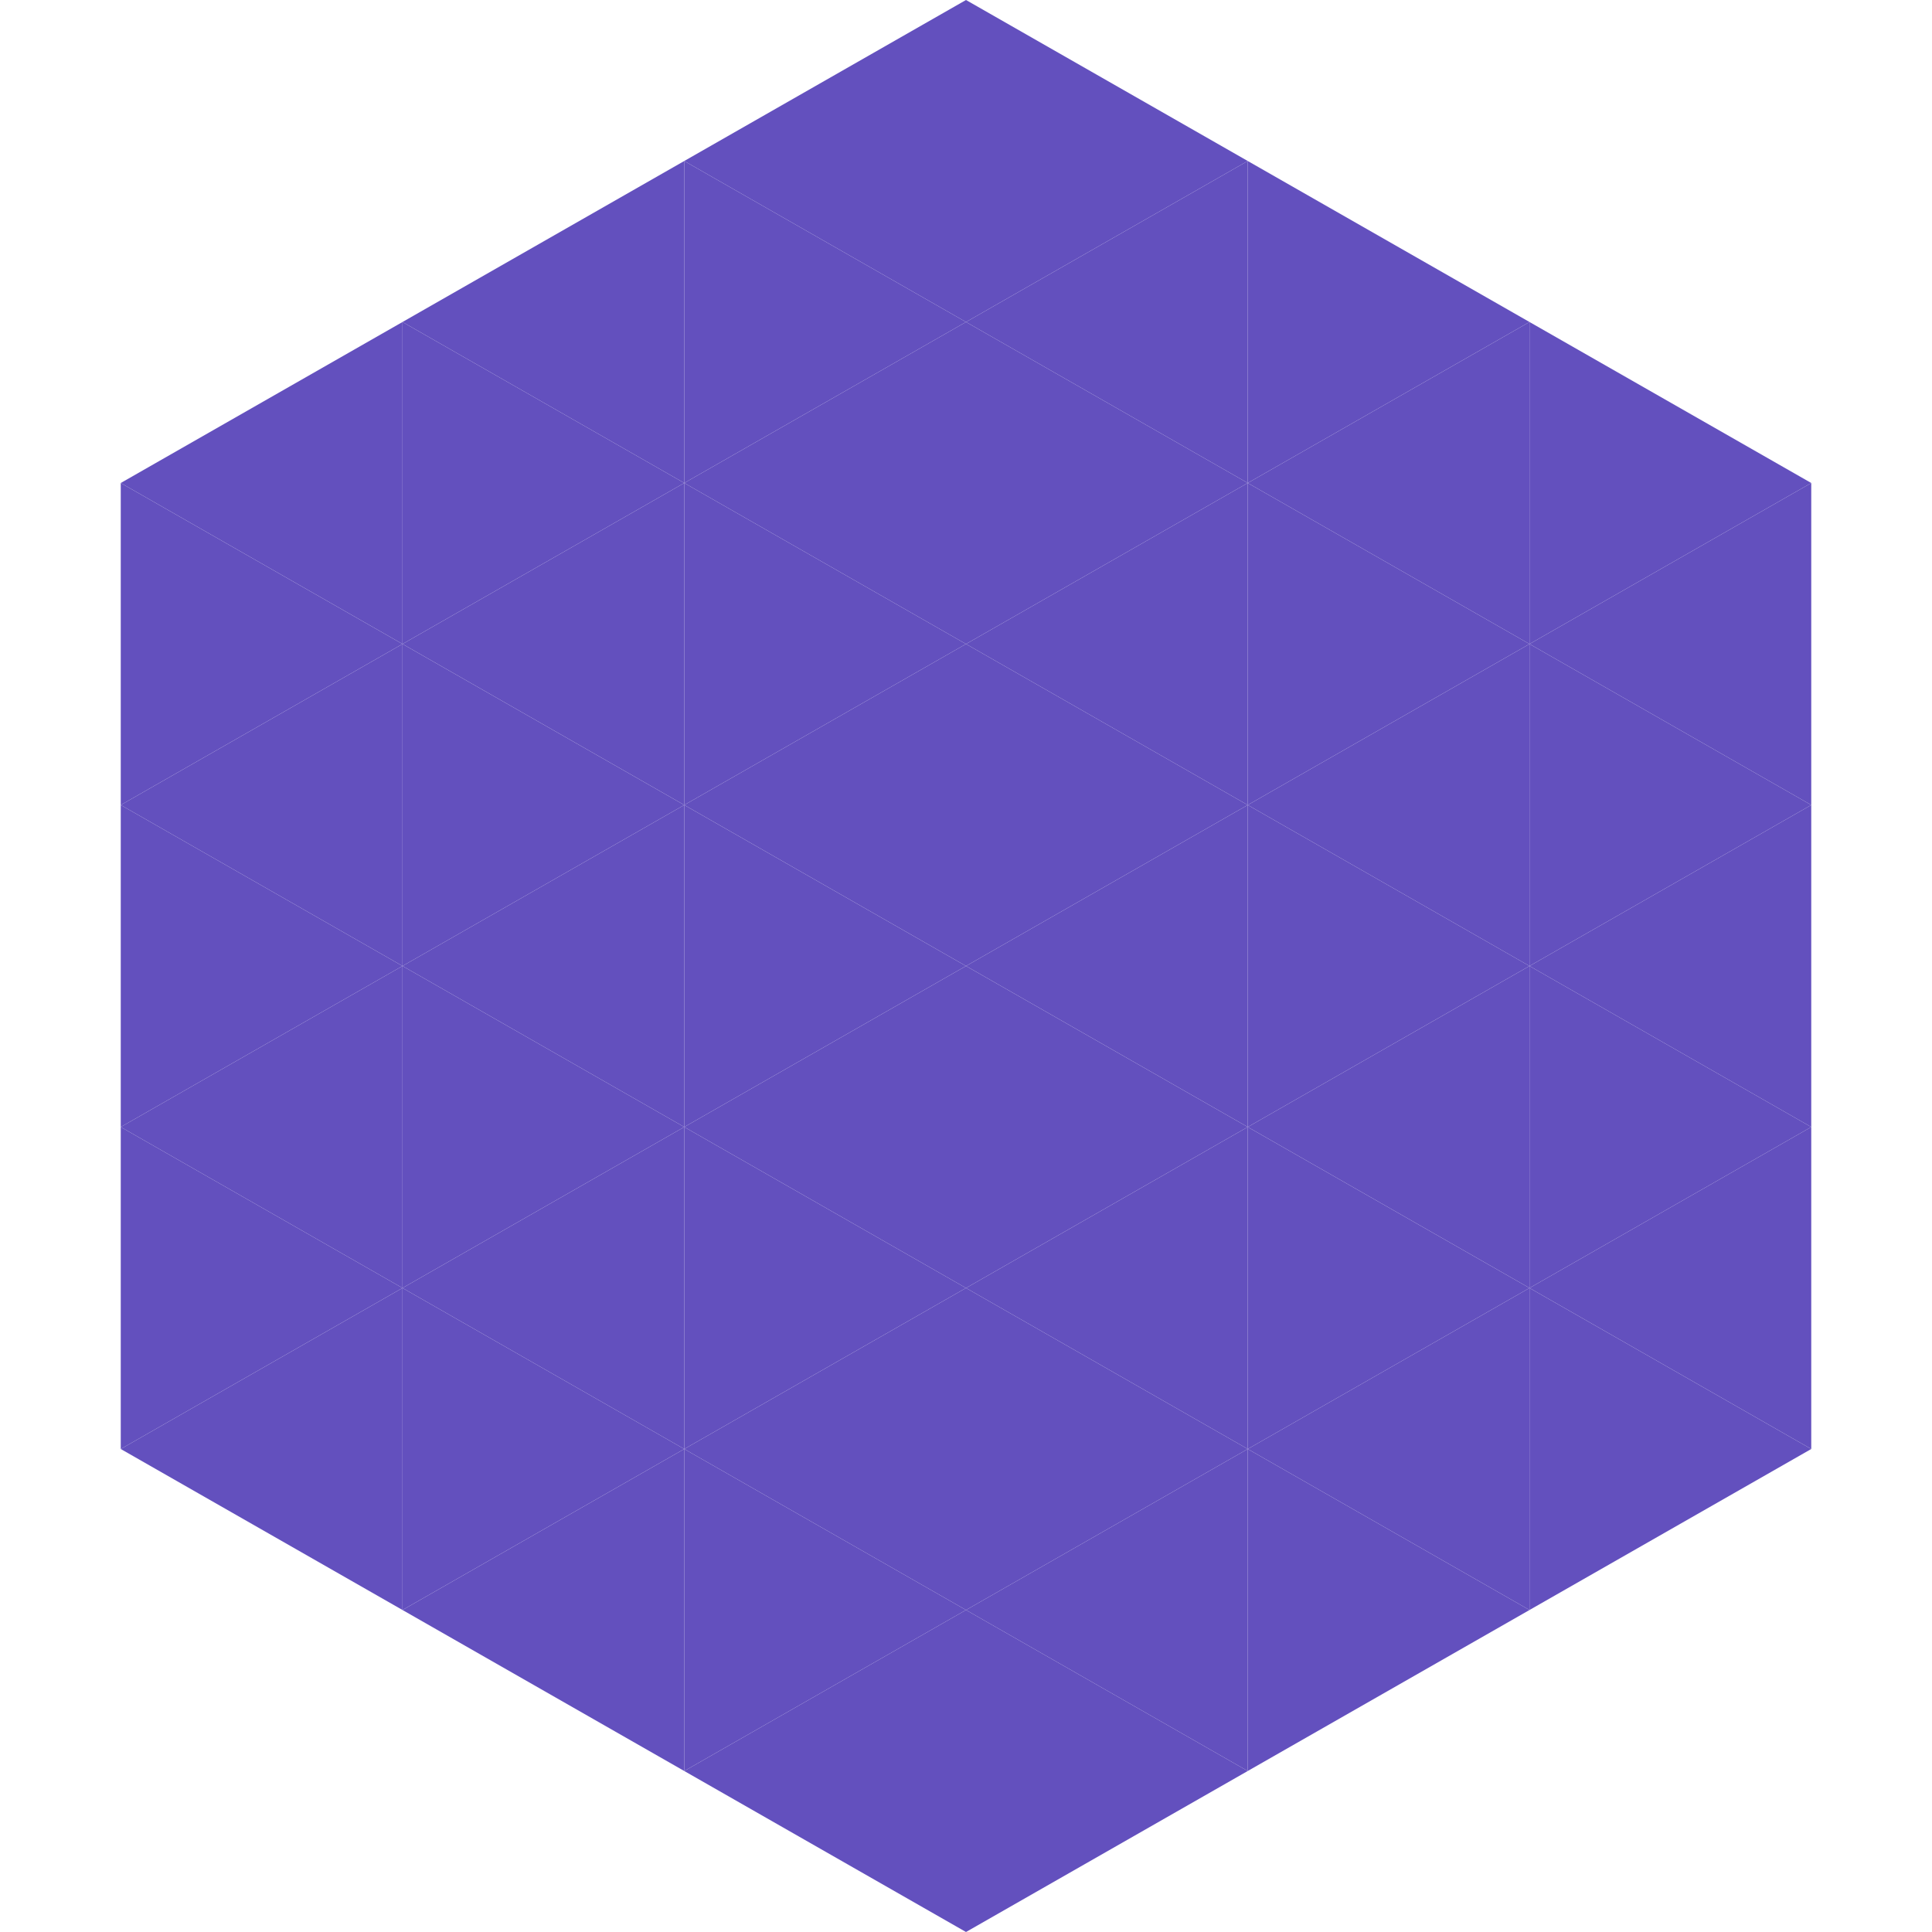
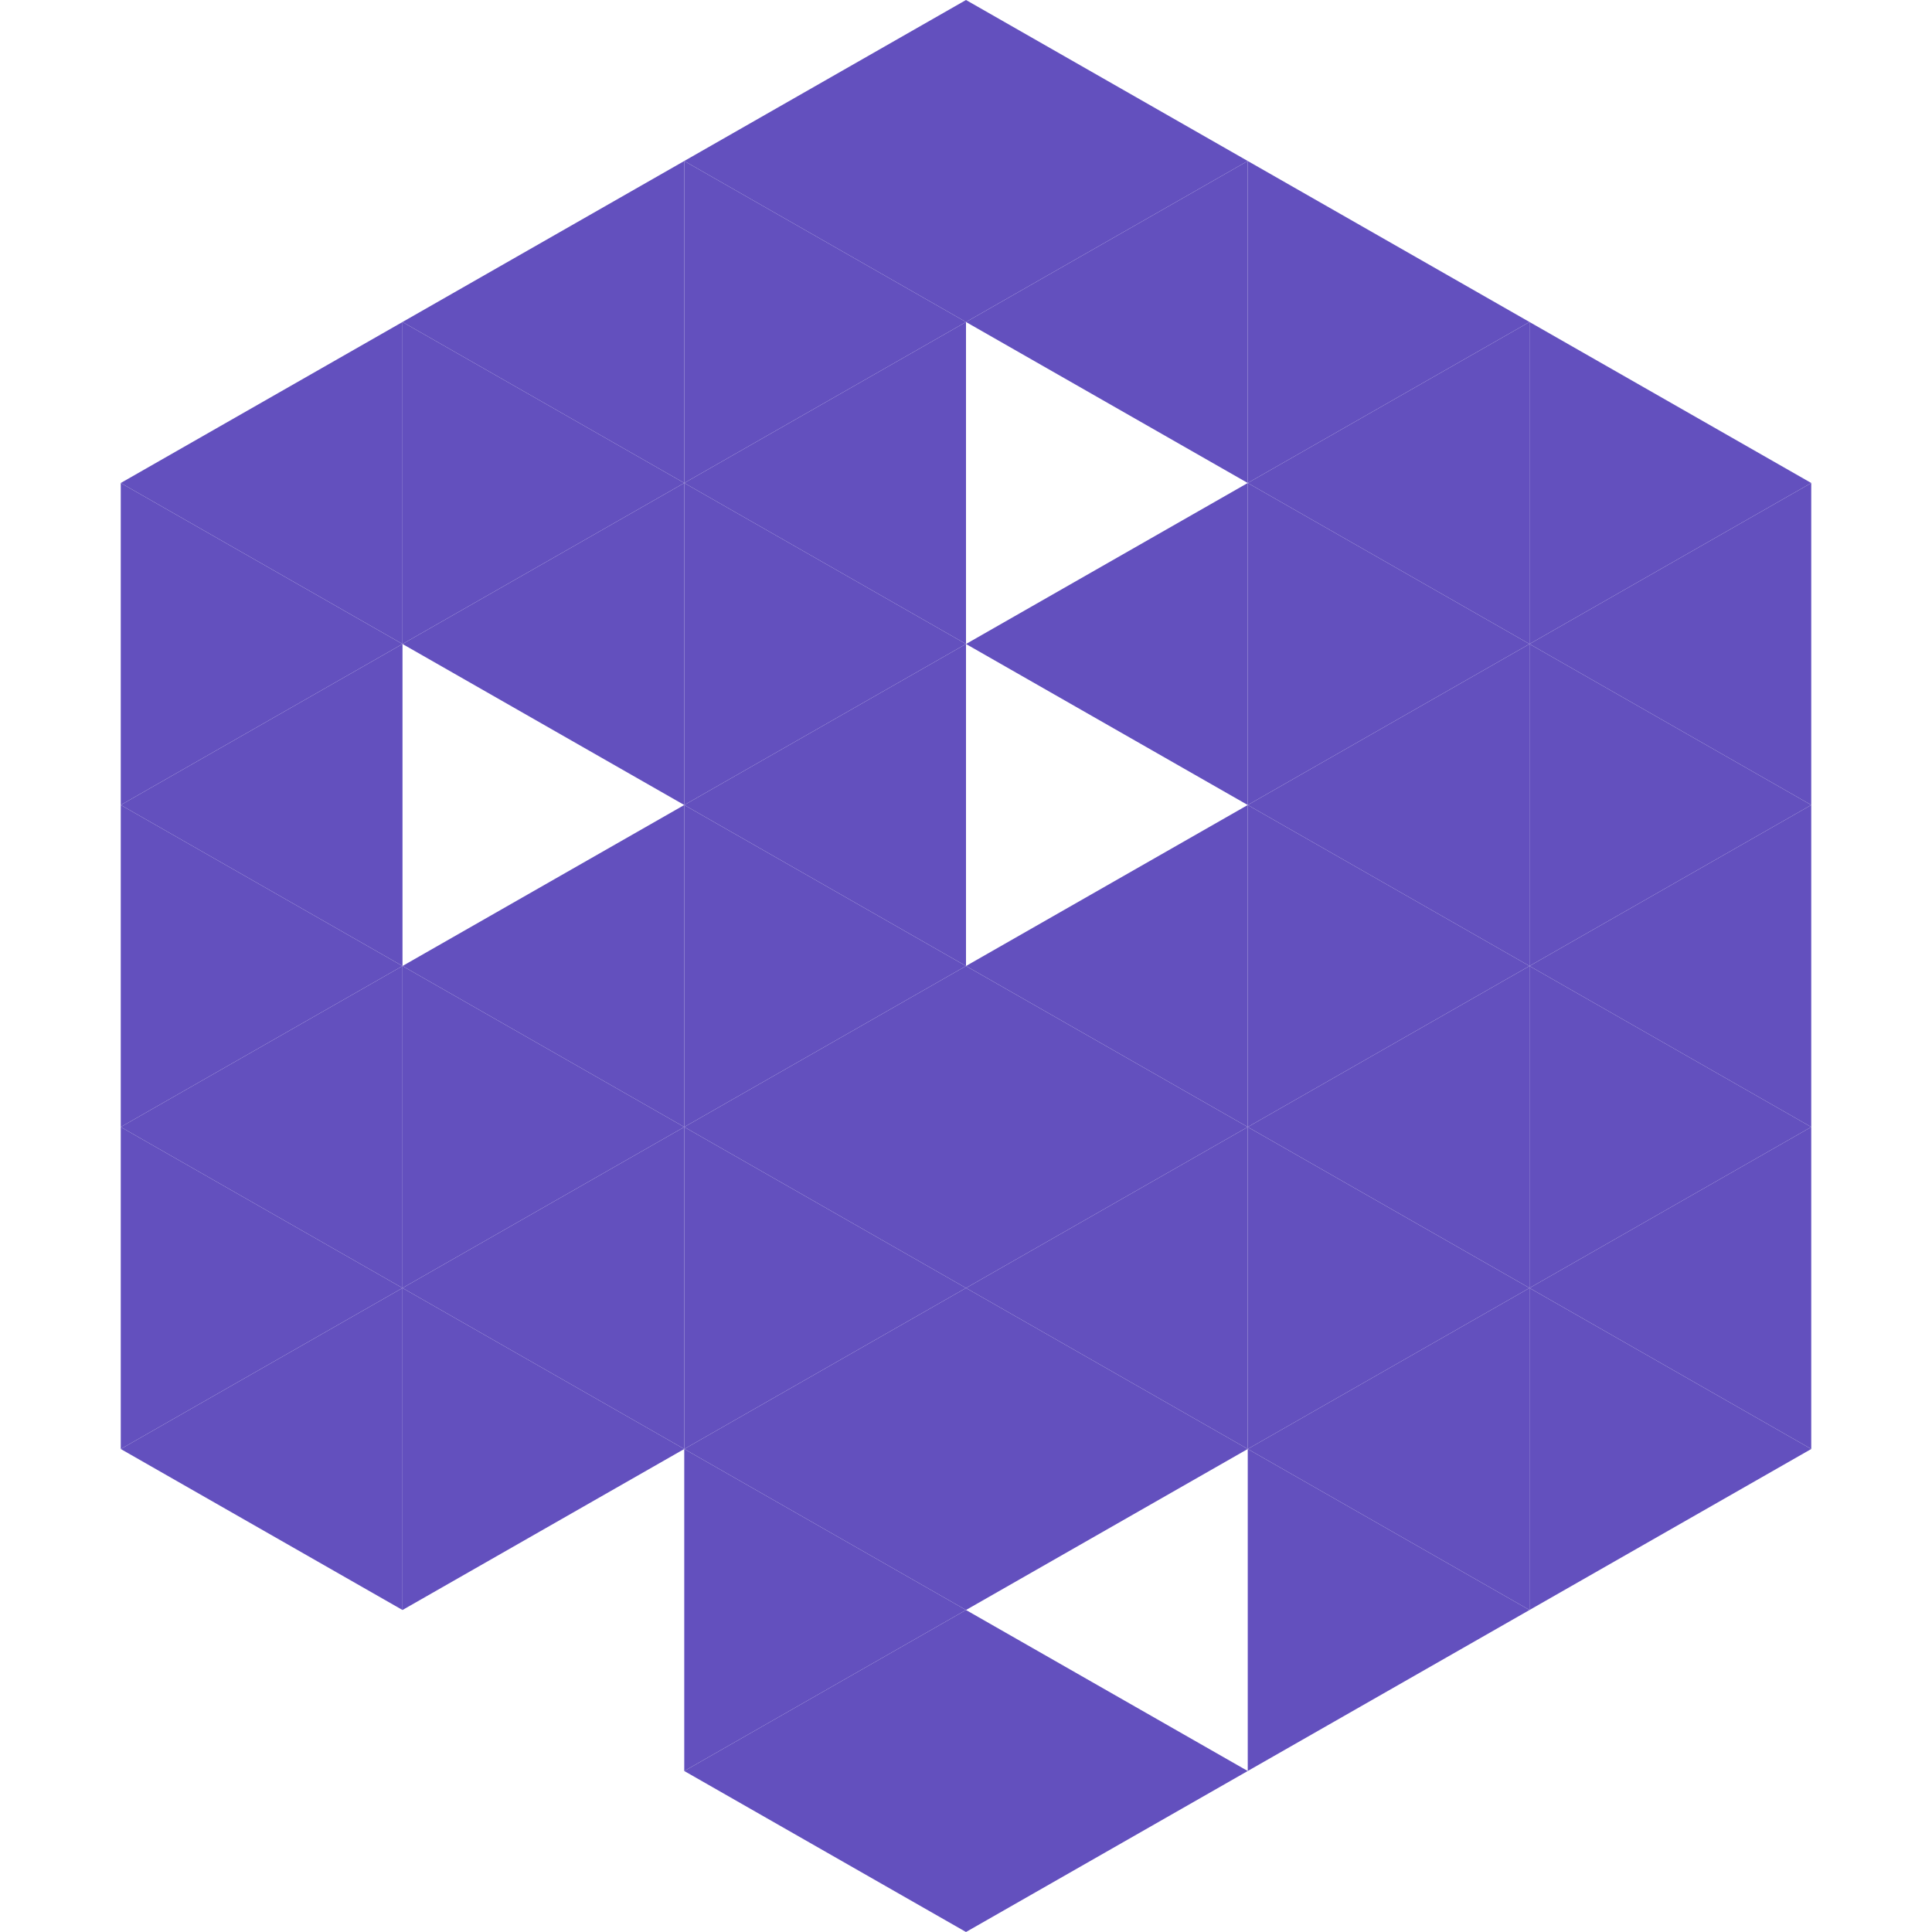
<svg xmlns="http://www.w3.org/2000/svg" width="240" height="240">
  <polygon points="50,40 15,60 50,80" style="fill:rgb(99,80,190)" />
  <polygon points="190,40 225,60 190,80" style="fill:rgb(99,80,190)" />
  <polygon points="15,60 50,80 15,100" style="fill:rgb(99,80,190)" />
  <polygon points="225,60 190,80 225,100" style="fill:rgb(99,80,190)" />
  <polygon points="50,80 15,100 50,120" style="fill:rgb(99,80,190)" />
  <polygon points="190,80 225,100 190,120" style="fill:rgb(99,80,190)" />
  <polygon points="15,100 50,120 15,140" style="fill:rgb(99,80,190)" />
  <polygon points="225,100 190,120 225,140" style="fill:rgb(99,80,190)" />
  <polygon points="50,120 15,140 50,160" style="fill:rgb(99,80,190)" />
  <polygon points="190,120 225,140 190,160" style="fill:rgb(99,80,190)" />
  <polygon points="15,140 50,160 15,180" style="fill:rgb(99,80,190)" />
  <polygon points="225,140 190,160 225,180" style="fill:rgb(99,80,190)" />
  <polygon points="50,160 15,180 50,200" style="fill:rgb(99,80,190)" />
  <polygon points="190,160 225,180 190,200" style="fill:rgb(99,80,190)" />
  <polygon points="15,180 50,200 15,220" style="fill:rgb(255,255,255); fill-opacity:0" />
  <polygon points="225,180 190,200 225,220" style="fill:rgb(255,255,255); fill-opacity:0" />
  <polygon points="50,0 85,20 50,40" style="fill:rgb(255,255,255); fill-opacity:0" />
  <polygon points="190,0 155,20 190,40" style="fill:rgb(255,255,255); fill-opacity:0" />
  <polygon points="85,20 50,40 85,60" style="fill:rgb(99,80,190)" />
  <polygon points="155,20 190,40 155,60" style="fill:rgb(99,80,190)" />
  <polygon points="50,40 85,60 50,80" style="fill:rgb(99,80,190)" />
  <polygon points="190,40 155,60 190,80" style="fill:rgb(99,80,190)" />
  <polygon points="85,60 50,80 85,100" style="fill:rgb(99,80,190)" />
  <polygon points="155,60 190,80 155,100" style="fill:rgb(99,80,190)" />
-   <polygon points="50,80 85,100 50,120" style="fill:rgb(99,80,190)" />
  <polygon points="190,80 155,100 190,120" style="fill:rgb(99,80,190)" />
  <polygon points="85,100 50,120 85,140" style="fill:rgb(99,80,190)" />
  <polygon points="155,100 190,120 155,140" style="fill:rgb(99,80,190)" />
  <polygon points="50,120 85,140 50,160" style="fill:rgb(99,80,190)" />
  <polygon points="190,120 155,140 190,160" style="fill:rgb(99,80,190)" />
  <polygon points="85,140 50,160 85,180" style="fill:rgb(99,80,190)" />
  <polygon points="155,140 190,160 155,180" style="fill:rgb(99,80,190)" />
  <polygon points="50,160 85,180 50,200" style="fill:rgb(99,80,190)" />
  <polygon points="190,160 155,180 190,200" style="fill:rgb(99,80,190)" />
-   <polygon points="85,180 50,200 85,220" style="fill:rgb(99,80,190)" />
  <polygon points="155,180 190,200 155,220" style="fill:rgb(99,80,190)" />
  <polygon points="120,0 85,20 120,40" style="fill:rgb(99,80,190)" />
  <polygon points="120,0 155,20 120,40" style="fill:rgb(99,80,190)" />
  <polygon points="85,20 120,40 85,60" style="fill:rgb(99,80,190)" />
  <polygon points="155,20 120,40 155,60" style="fill:rgb(99,80,190)" />
  <polygon points="120,40 85,60 120,80" style="fill:rgb(99,80,190)" />
-   <polygon points="120,40 155,60 120,80" style="fill:rgb(99,80,190)" />
  <polygon points="85,60 120,80 85,100" style="fill:rgb(99,80,190)" />
  <polygon points="155,60 120,80 155,100" style="fill:rgb(99,80,190)" />
  <polygon points="120,80 85,100 120,120" style="fill:rgb(99,80,190)" />
-   <polygon points="120,80 155,100 120,120" style="fill:rgb(99,80,190)" />
  <polygon points="85,100 120,120 85,140" style="fill:rgb(99,80,190)" />
  <polygon points="155,100 120,120 155,140" style="fill:rgb(99,80,190)" />
  <polygon points="120,120 85,140 120,160" style="fill:rgb(99,80,190)" />
  <polygon points="120,120 155,140 120,160" style="fill:rgb(99,80,190)" />
  <polygon points="85,140 120,160 85,180" style="fill:rgb(99,80,190)" />
  <polygon points="155,140 120,160 155,180" style="fill:rgb(99,80,190)" />
  <polygon points="120,160 85,180 120,200" style="fill:rgb(99,80,190)" />
  <polygon points="120,160 155,180 120,200" style="fill:rgb(99,80,190)" />
  <polygon points="85,180 120,200 85,220" style="fill:rgb(99,80,190)" />
-   <polygon points="155,180 120,200 155,220" style="fill:rgb(99,80,190)" />
  <polygon points="120,200 85,220 120,240" style="fill:rgb(99,80,190)" />
  <polygon points="120,200 155,220 120,240" style="fill:rgb(99,80,190)" />
  <polygon points="85,220 120,240 85,260" style="fill:rgb(255,255,255); fill-opacity:0" />
  <polygon points="155,220 120,240 155,260" style="fill:rgb(255,255,255); fill-opacity:0" />
</svg>